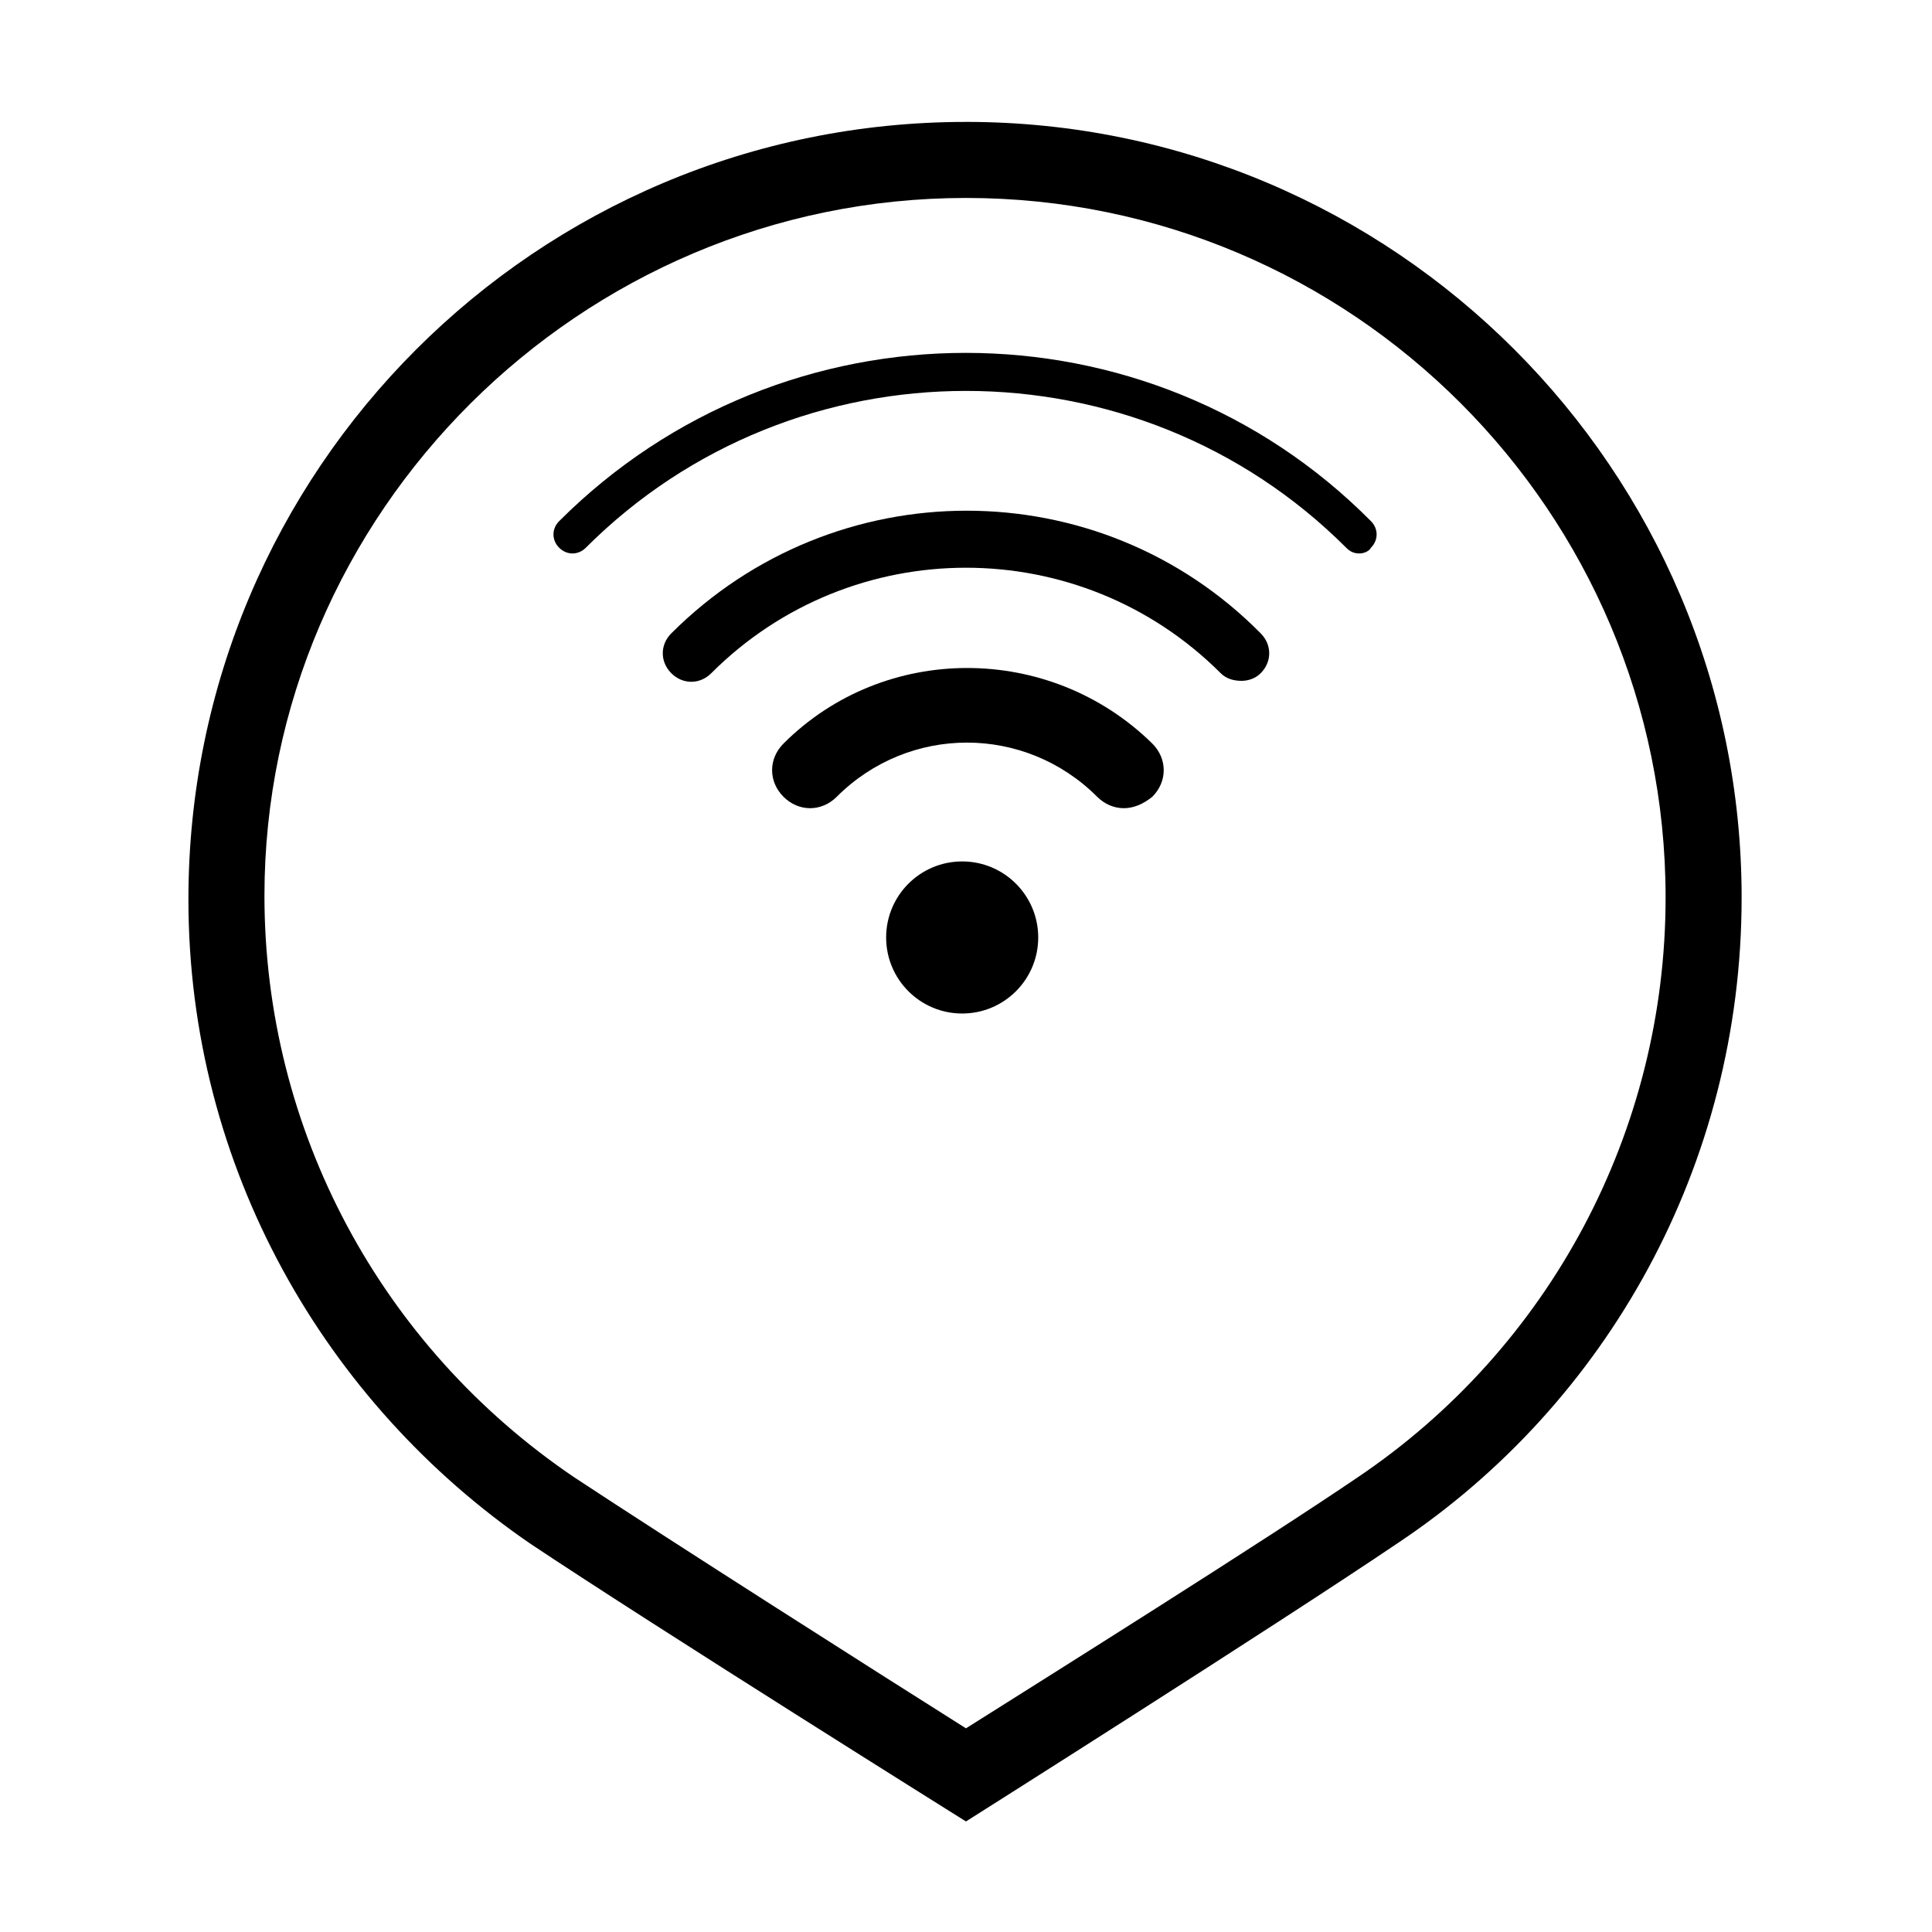
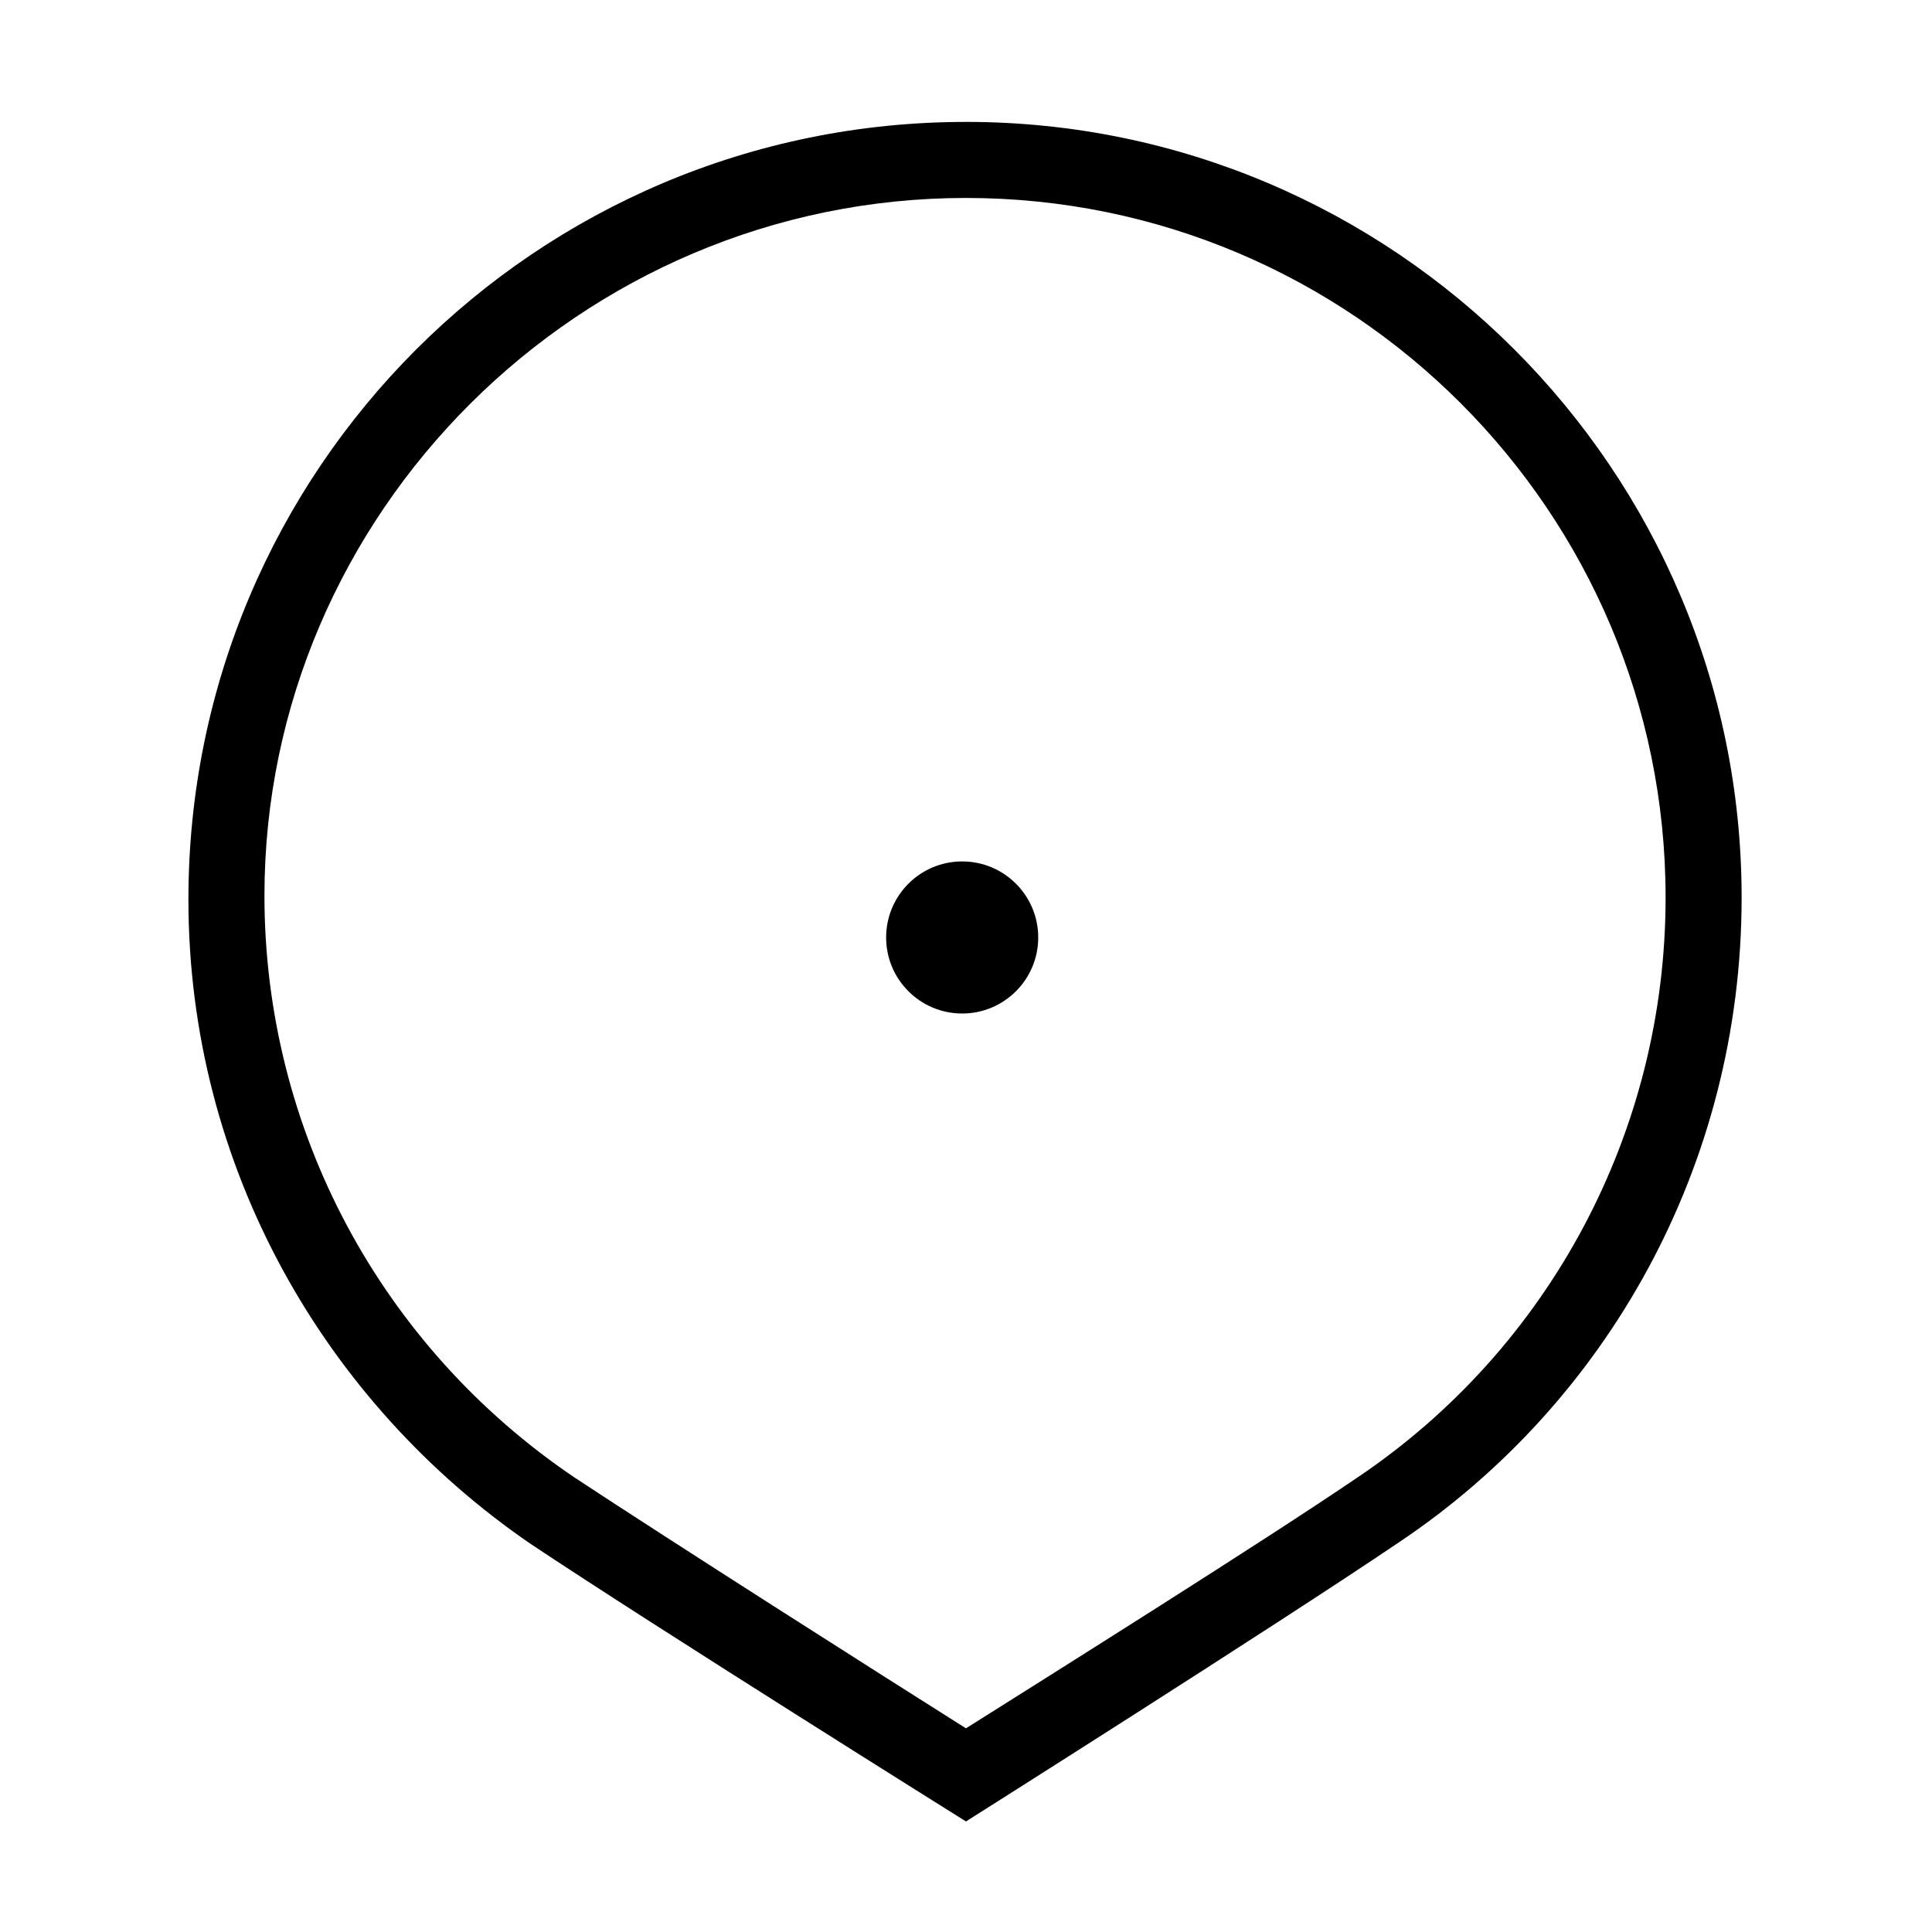
<svg xmlns="http://www.w3.org/2000/svg" fill="#000000" width="800px" height="800px" version="1.1" viewBox="144 144 512 512">
  <g>
    <path d="m400 196.46c102.27 0 185.4 83.129 185.4 185.4 0 61.969-30.73 119.4-81.617 153.66-25.191 17.129-80.609 51.891-103.79 66.504-23.176-14.609-78.594-49.879-103.79-66.504-51.387-34.762-82.121-92.195-82.121-154.16 0-101.27 83.633-184.9 185.91-184.9m0-20.152c-113.86 0-206.06 92.195-206.06 206.05 0 71.039 36.273 133.51 90.688 170.79 33.25 22.168 115.37 73.555 115.37 73.555s82.121-51.891 114.87-74.059c54.914-36.777 90.688-99.754 90.688-170.79 0-113.36-92.199-205.55-205.55-205.55z" />
    <path d="m419.14 392.44c0 11.129-9.023 20.152-20.152 20.152-11.133 0-20.152-9.023-20.152-20.152s9.02-20.152 20.152-20.152c11.129 0 20.152 9.023 20.152 20.152" />
-     <path d="m441.82 358.18c-2.519 0-5.039-1.008-7.055-3.023-19.145-19.145-49.879-19.145-69.023 0-4.031 4.031-10.078 4.031-14.105 0-4.031-4.031-4.031-10.078 0-14.105 26.703-26.703 70.535-26.703 97.738 0 4.031 4.031 4.031 10.078 0 14.105-2.519 2.016-5.039 3.023-7.555 3.023z" />
-     <path d="m473.05 324.43c-2.016 0-4.031-0.504-5.543-2.016-37.281-37.281-97.738-37.281-135.02 0-3.023 3.023-7.559 3.023-10.578 0-3.023-3.023-3.023-7.559 0-10.578 43.328-43.328 113.36-43.328 156.18 0 3.023 3.023 3.023 7.559 0 10.578-1.512 1.512-3.527 2.016-5.039 2.016z" />
-     <path d="m504.29 290.67c-1.512 0-2.519-0.504-3.527-1.512-55.418-55.418-146.1-55.418-201.52 0-2.016 2.016-5.039 2.016-7.055 0s-2.016-5.039 0-7.055c59.449-59.449 156.18-59.449 215.12 0 2.016 2.016 2.016 5.039 0 7.055-0.504 1.008-2.016 1.512-3.023 1.512z" />
  </g>
</svg>